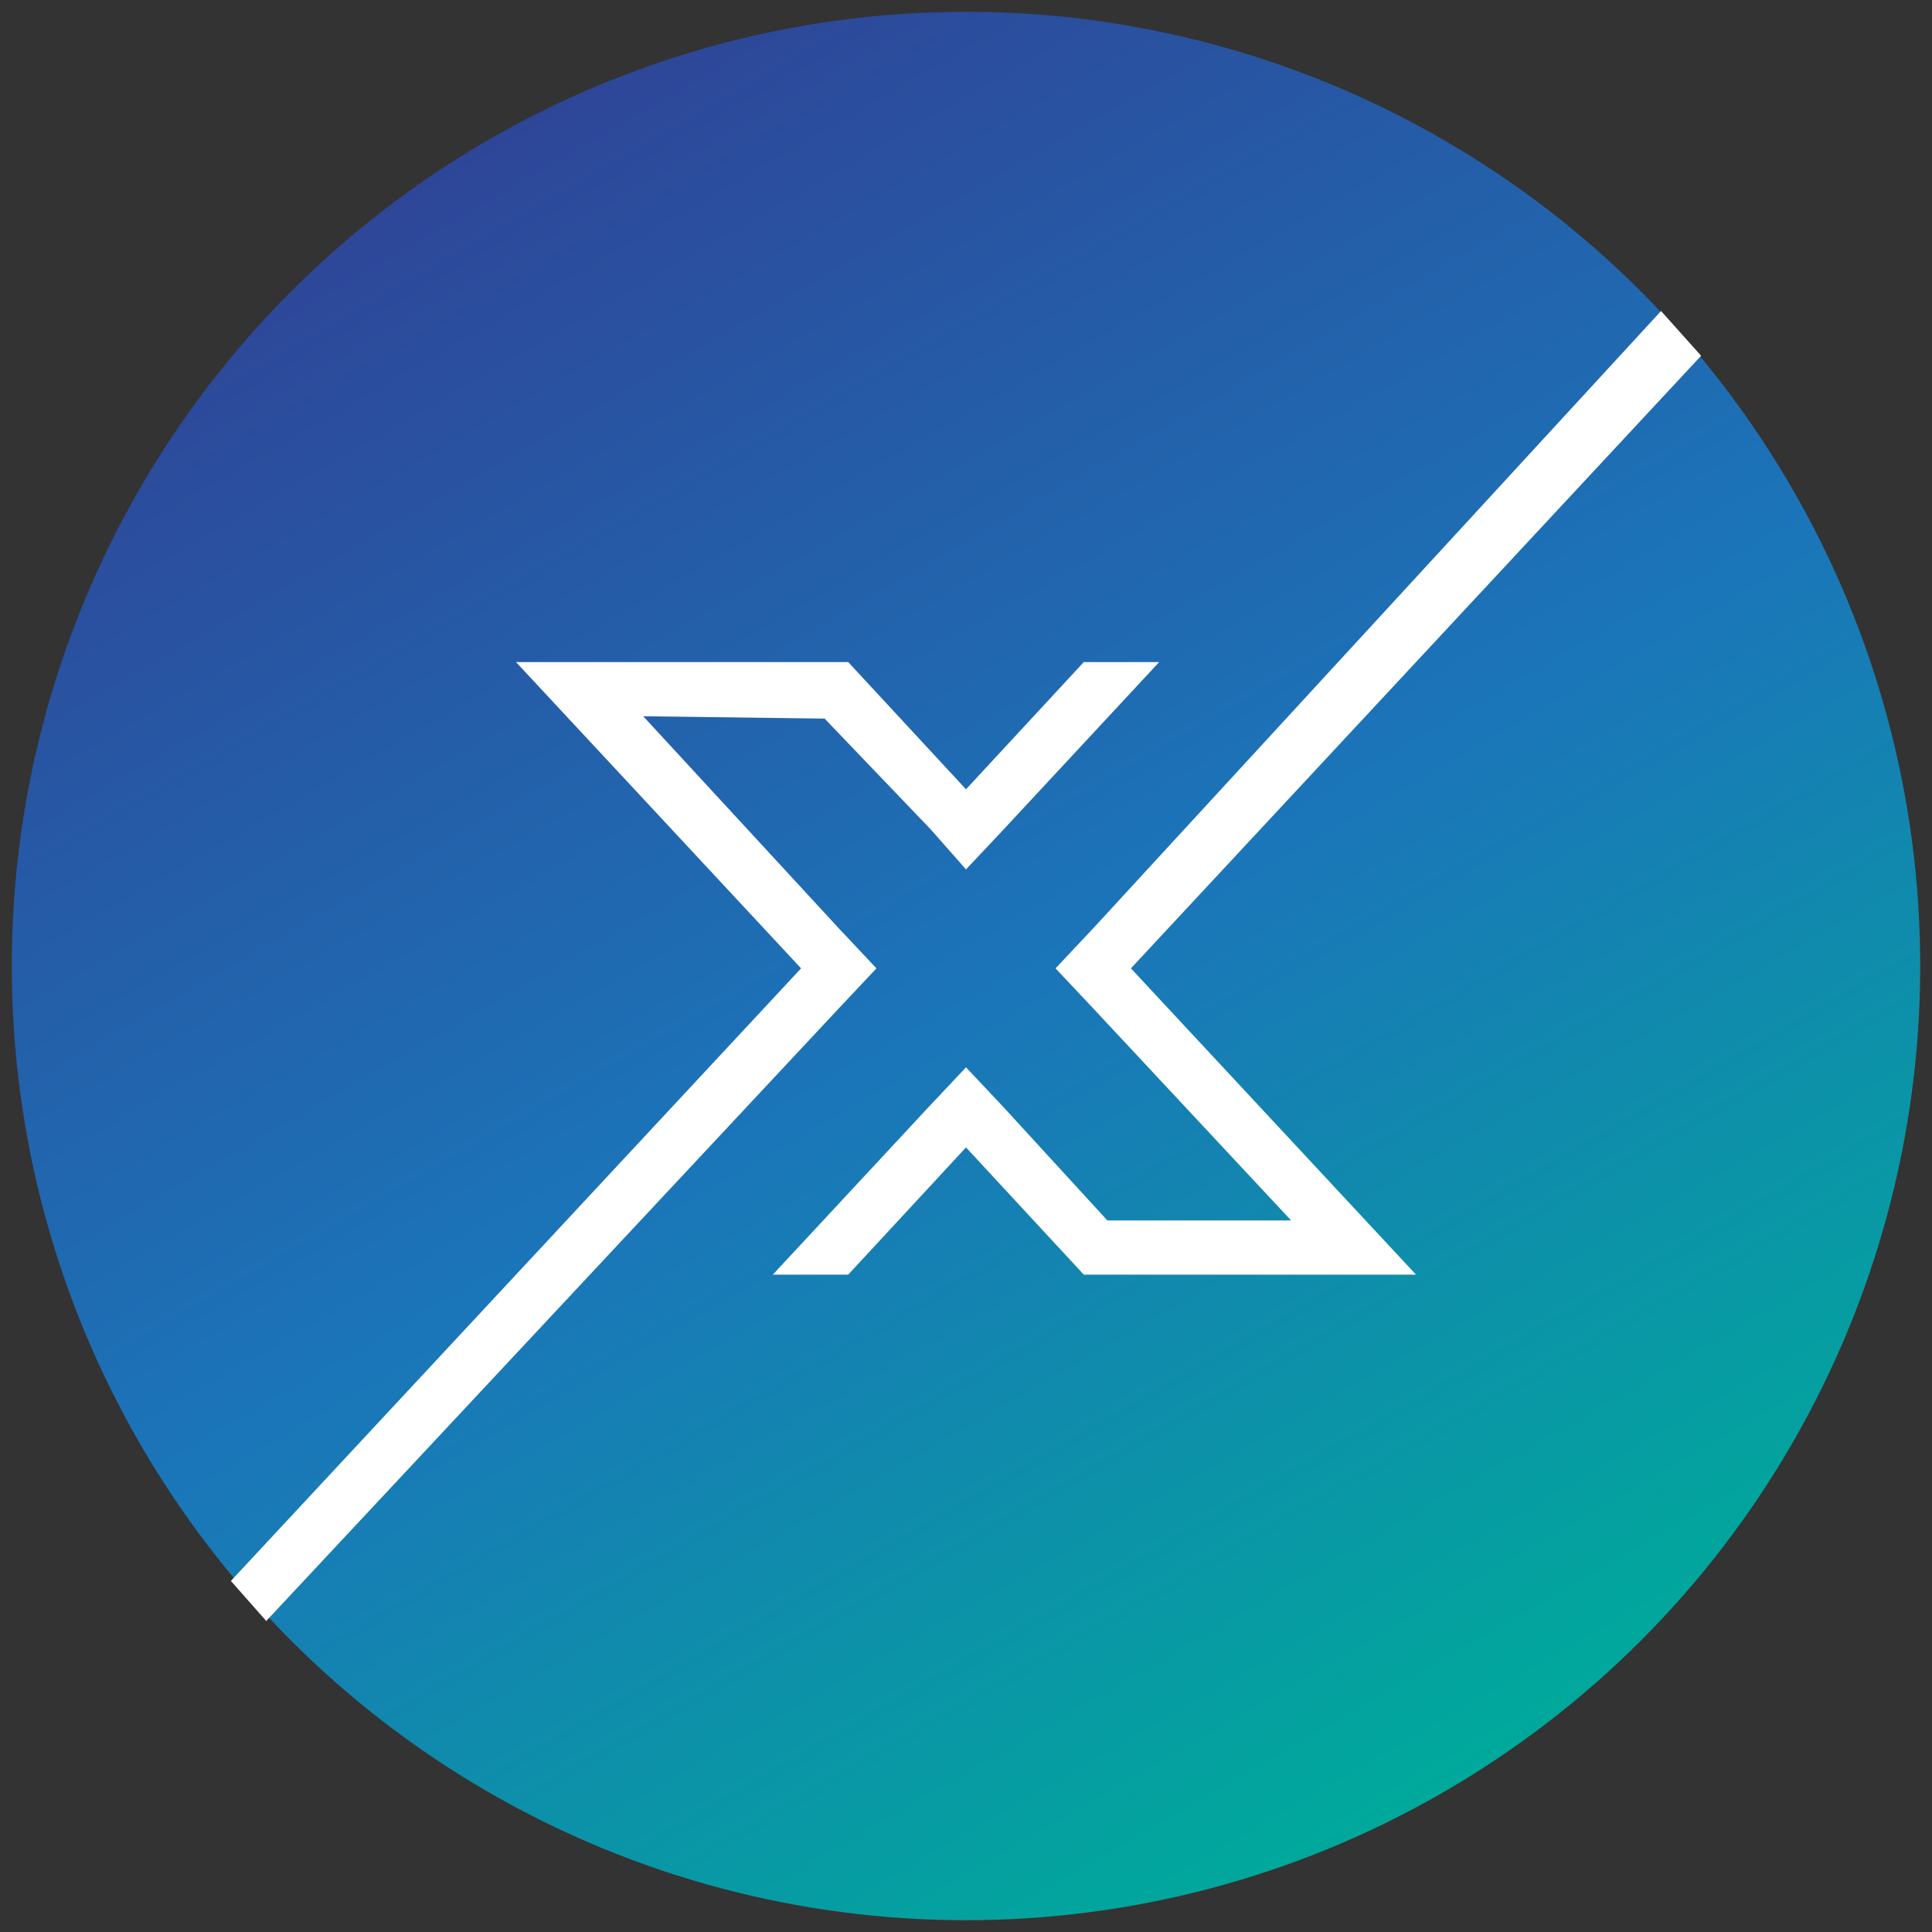
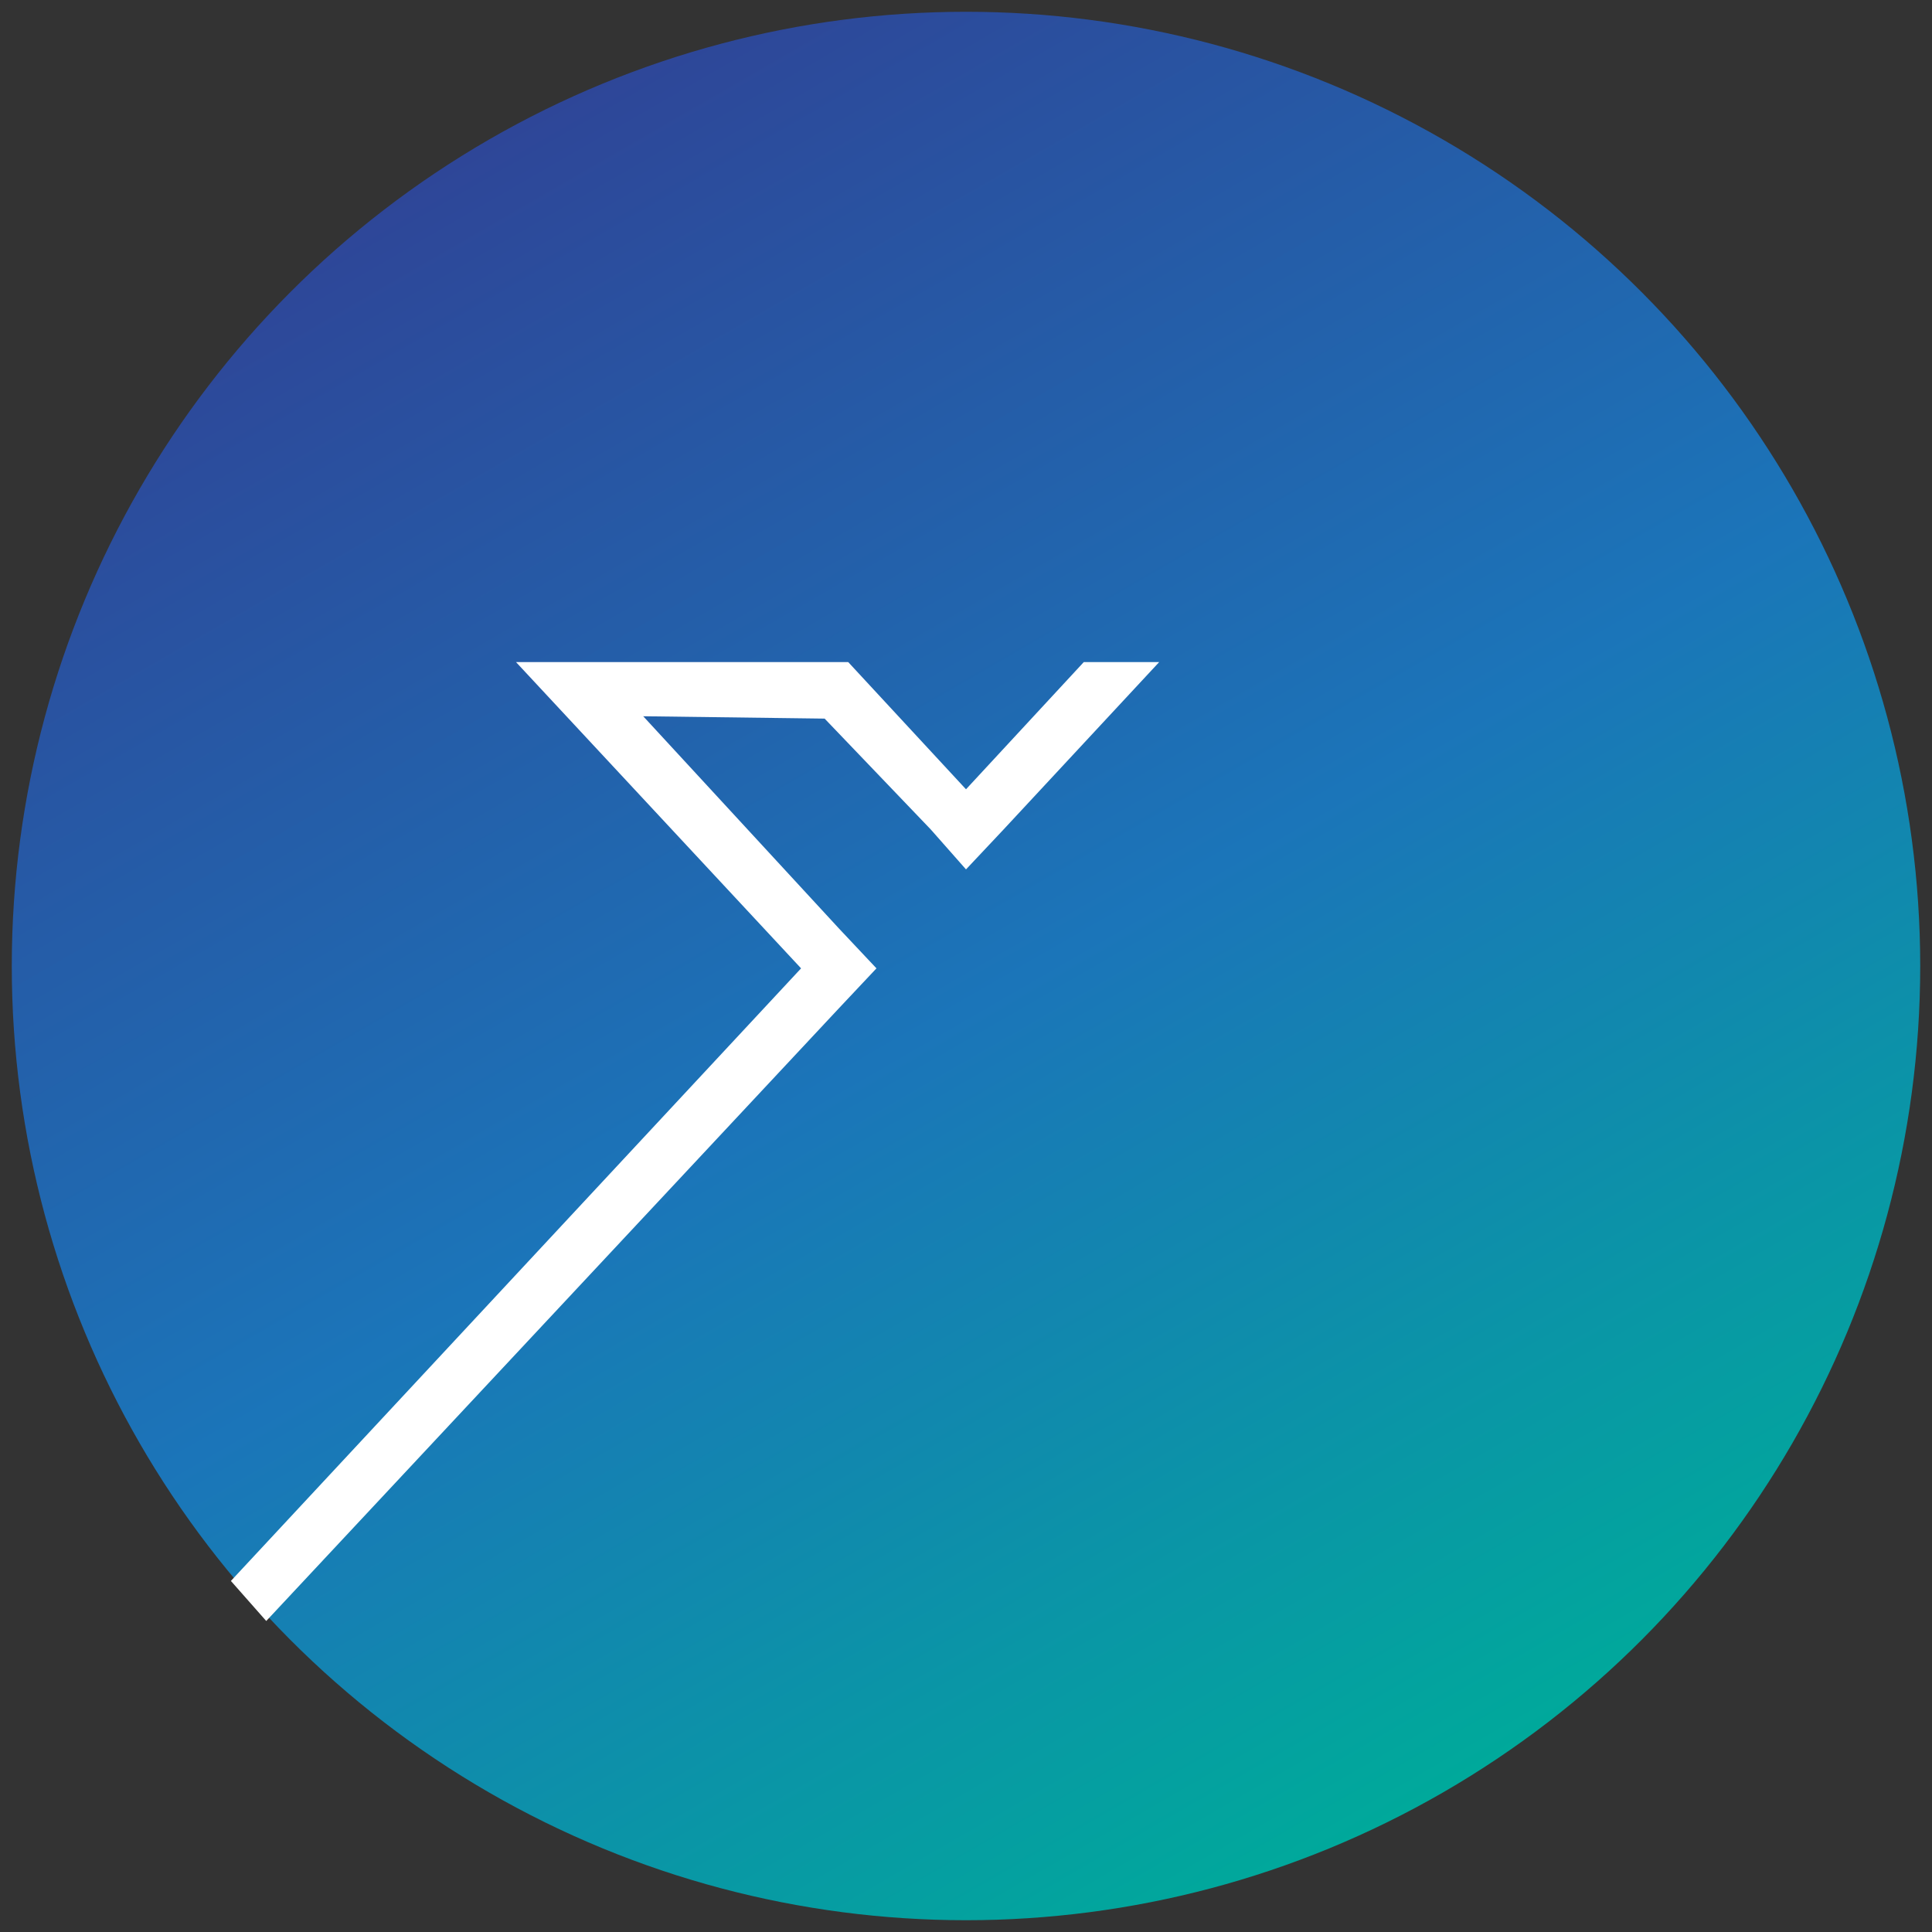
<svg xmlns="http://www.w3.org/2000/svg" id="Ebene_1" x="0px" y="0px" viewBox="0 0 82 82" style="enable-background:new 0 0 82 82;" xml:space="preserve">
  <rect x="0" y="0" width="82" height="82" fill="#333333" stroke="none" />
  <style type="text/css"> .st0{fill:url(#SVGID_1_);} .st1{fill:#FFFFFF;} .st2{fill:url(#SVGID_2_);stroke:#FFFFFF;stroke-width:4;stroke-miterlimit:10;} .st3{fill:url(#SVGID_3_);stroke:#FFFFFF;stroke-width:4;stroke-miterlimit:10;} .st4{fill:url(#SVGID_4_);stroke:#FFFFFF;stroke-width:4;stroke-miterlimit:10;} .st5{fill:url(#SVGID_5_);stroke:#FFFFFF;stroke-width:4;stroke-miterlimit:10;} .st6{fill:#C6C6C6;} .st7{fill:url(#SVGID_6_);} </style>
  <linearGradient id="SVGID_1_" gradientUnits="userSpaceOnUse" x1="20.766" y1="5.953" x2="61.234" y2="76.047">
    <stop offset="0" style="stop-color:#2E4698" />
    <stop offset="0.52" style="stop-color:#1B75B9" />
    <stop offset="1" style="stop-color:#00A99B" />
  </linearGradient>
  <circle class="st0" cx="41" cy="41" r="40.5" />
  <g>
    <polygon class="st1" points="9.8,67.1 11.3,68.8 35.6,42.8 37.2,41.1 35.6,39.4 27.3,30.4 35,30.5 39.5,35.2 41,36.9 42.6,35.2 49.2,28.1 46,28.1 41,33.5 36,28.1 35.7,28.1 32.9,28.1 25.1,28.1 25,28.1 21.9,28.1 34,41.1 " />
-     <polygon class="st1" points="72.2,15.1 70.5,13.2 46.4,39.4 44.8,41.1 46.4,42.8 54.8,51.8 47,51.8 42.6,47 41,45.3 39.4,47 32.8,54.1 36,54.1 41,48.7 46,54.1 46.3,54.1 49.1,54.1 56.9,54.1 57,54.1 60.1,54.1 48,41.1 " />
  </g>
</svg>